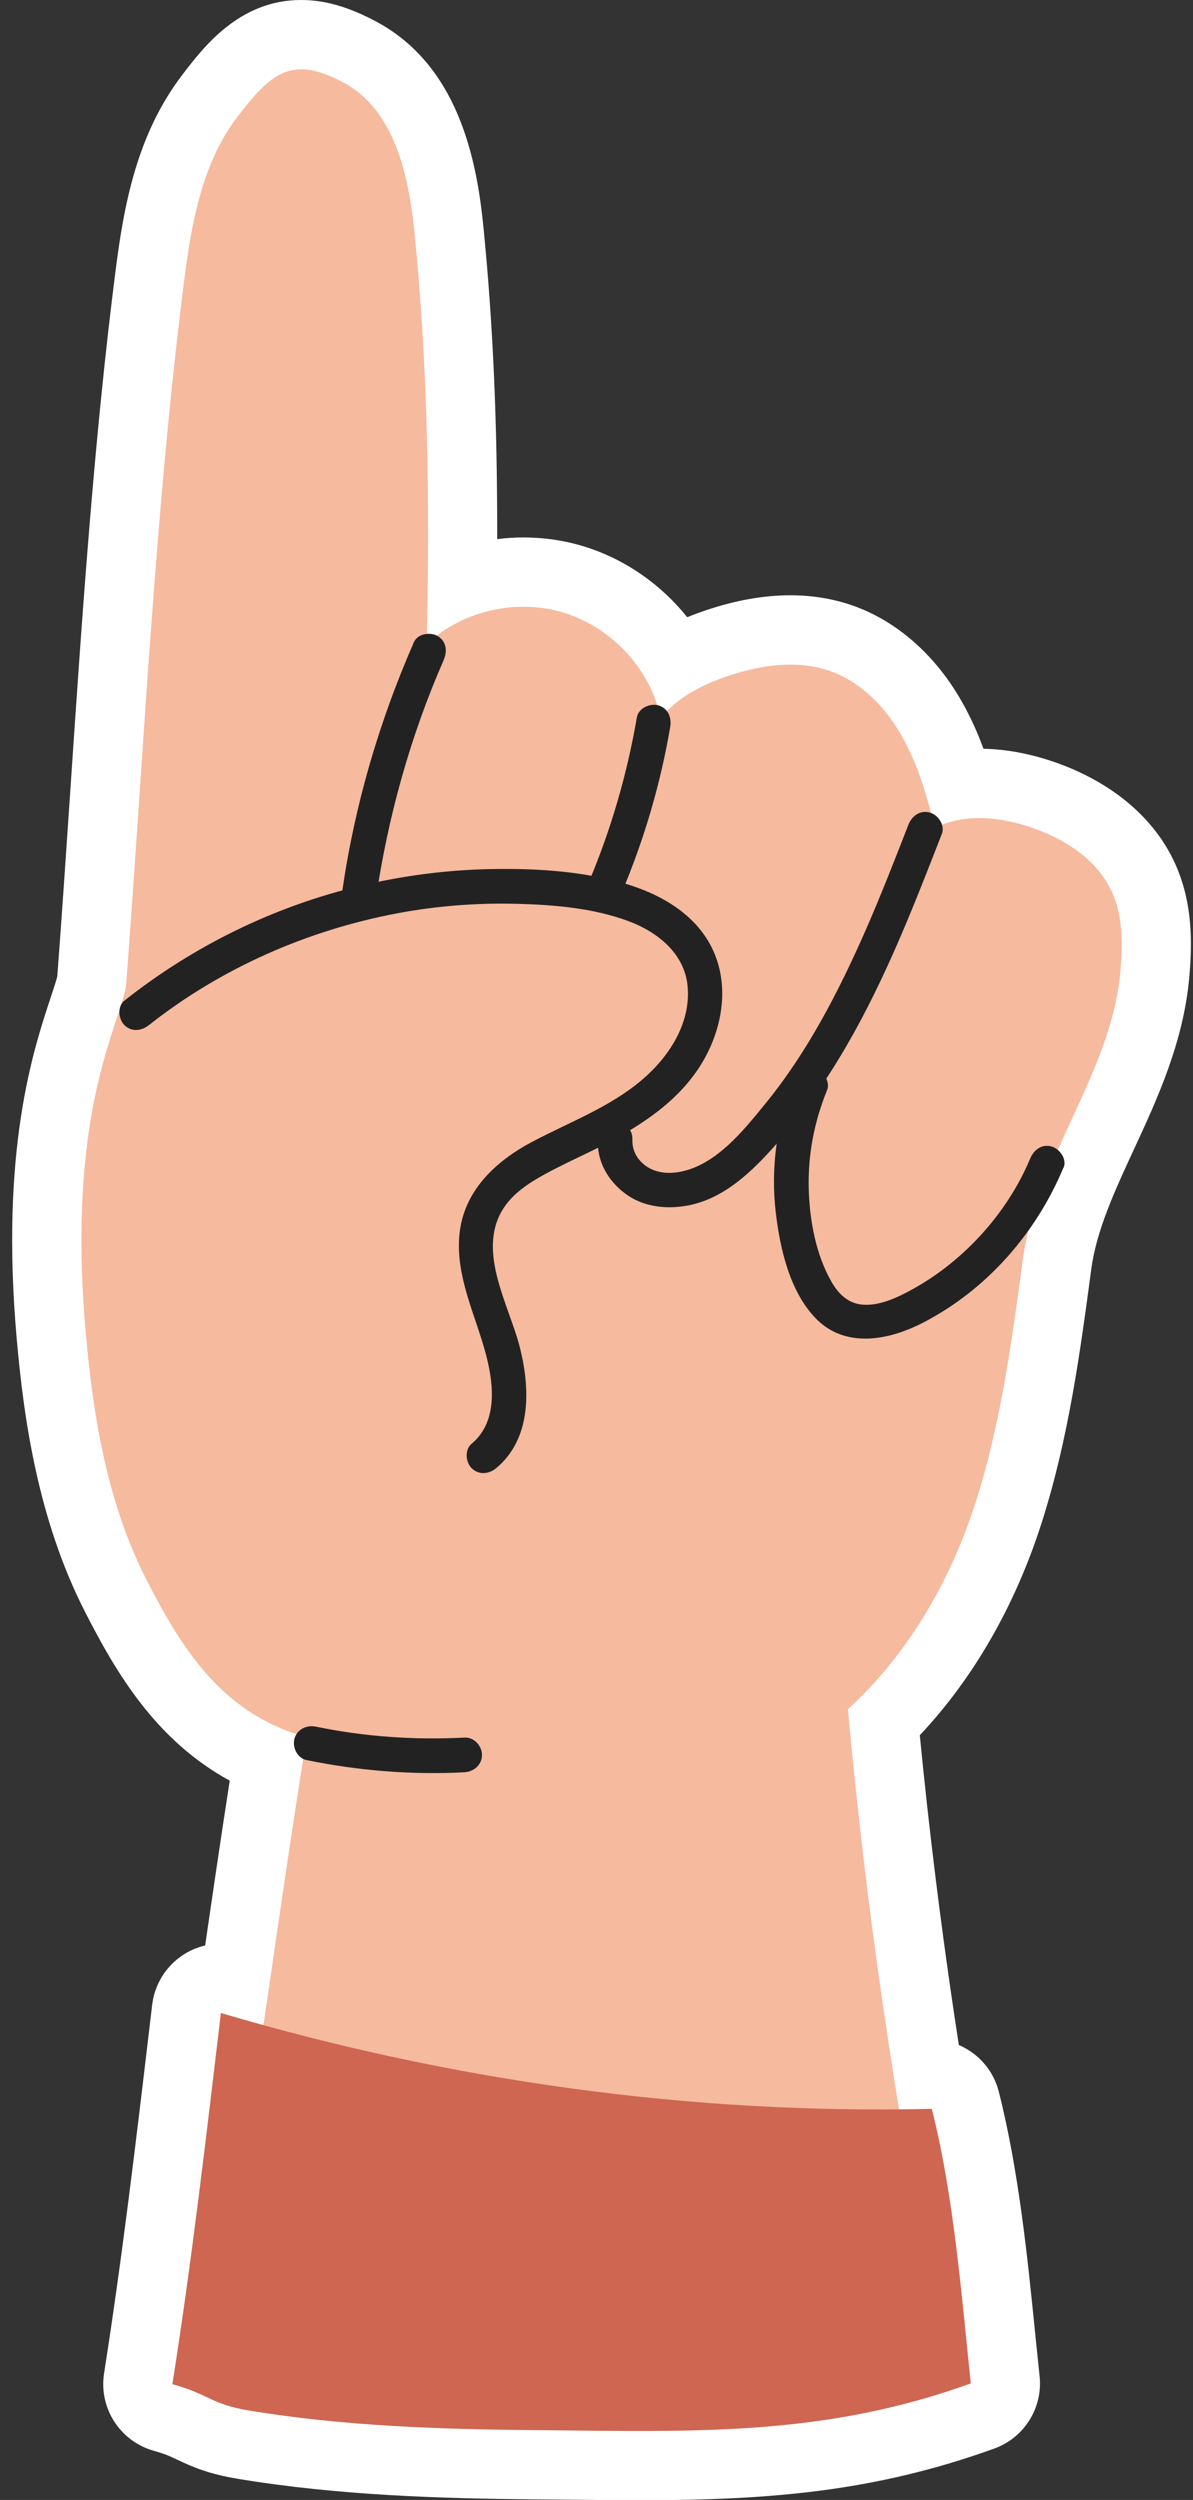
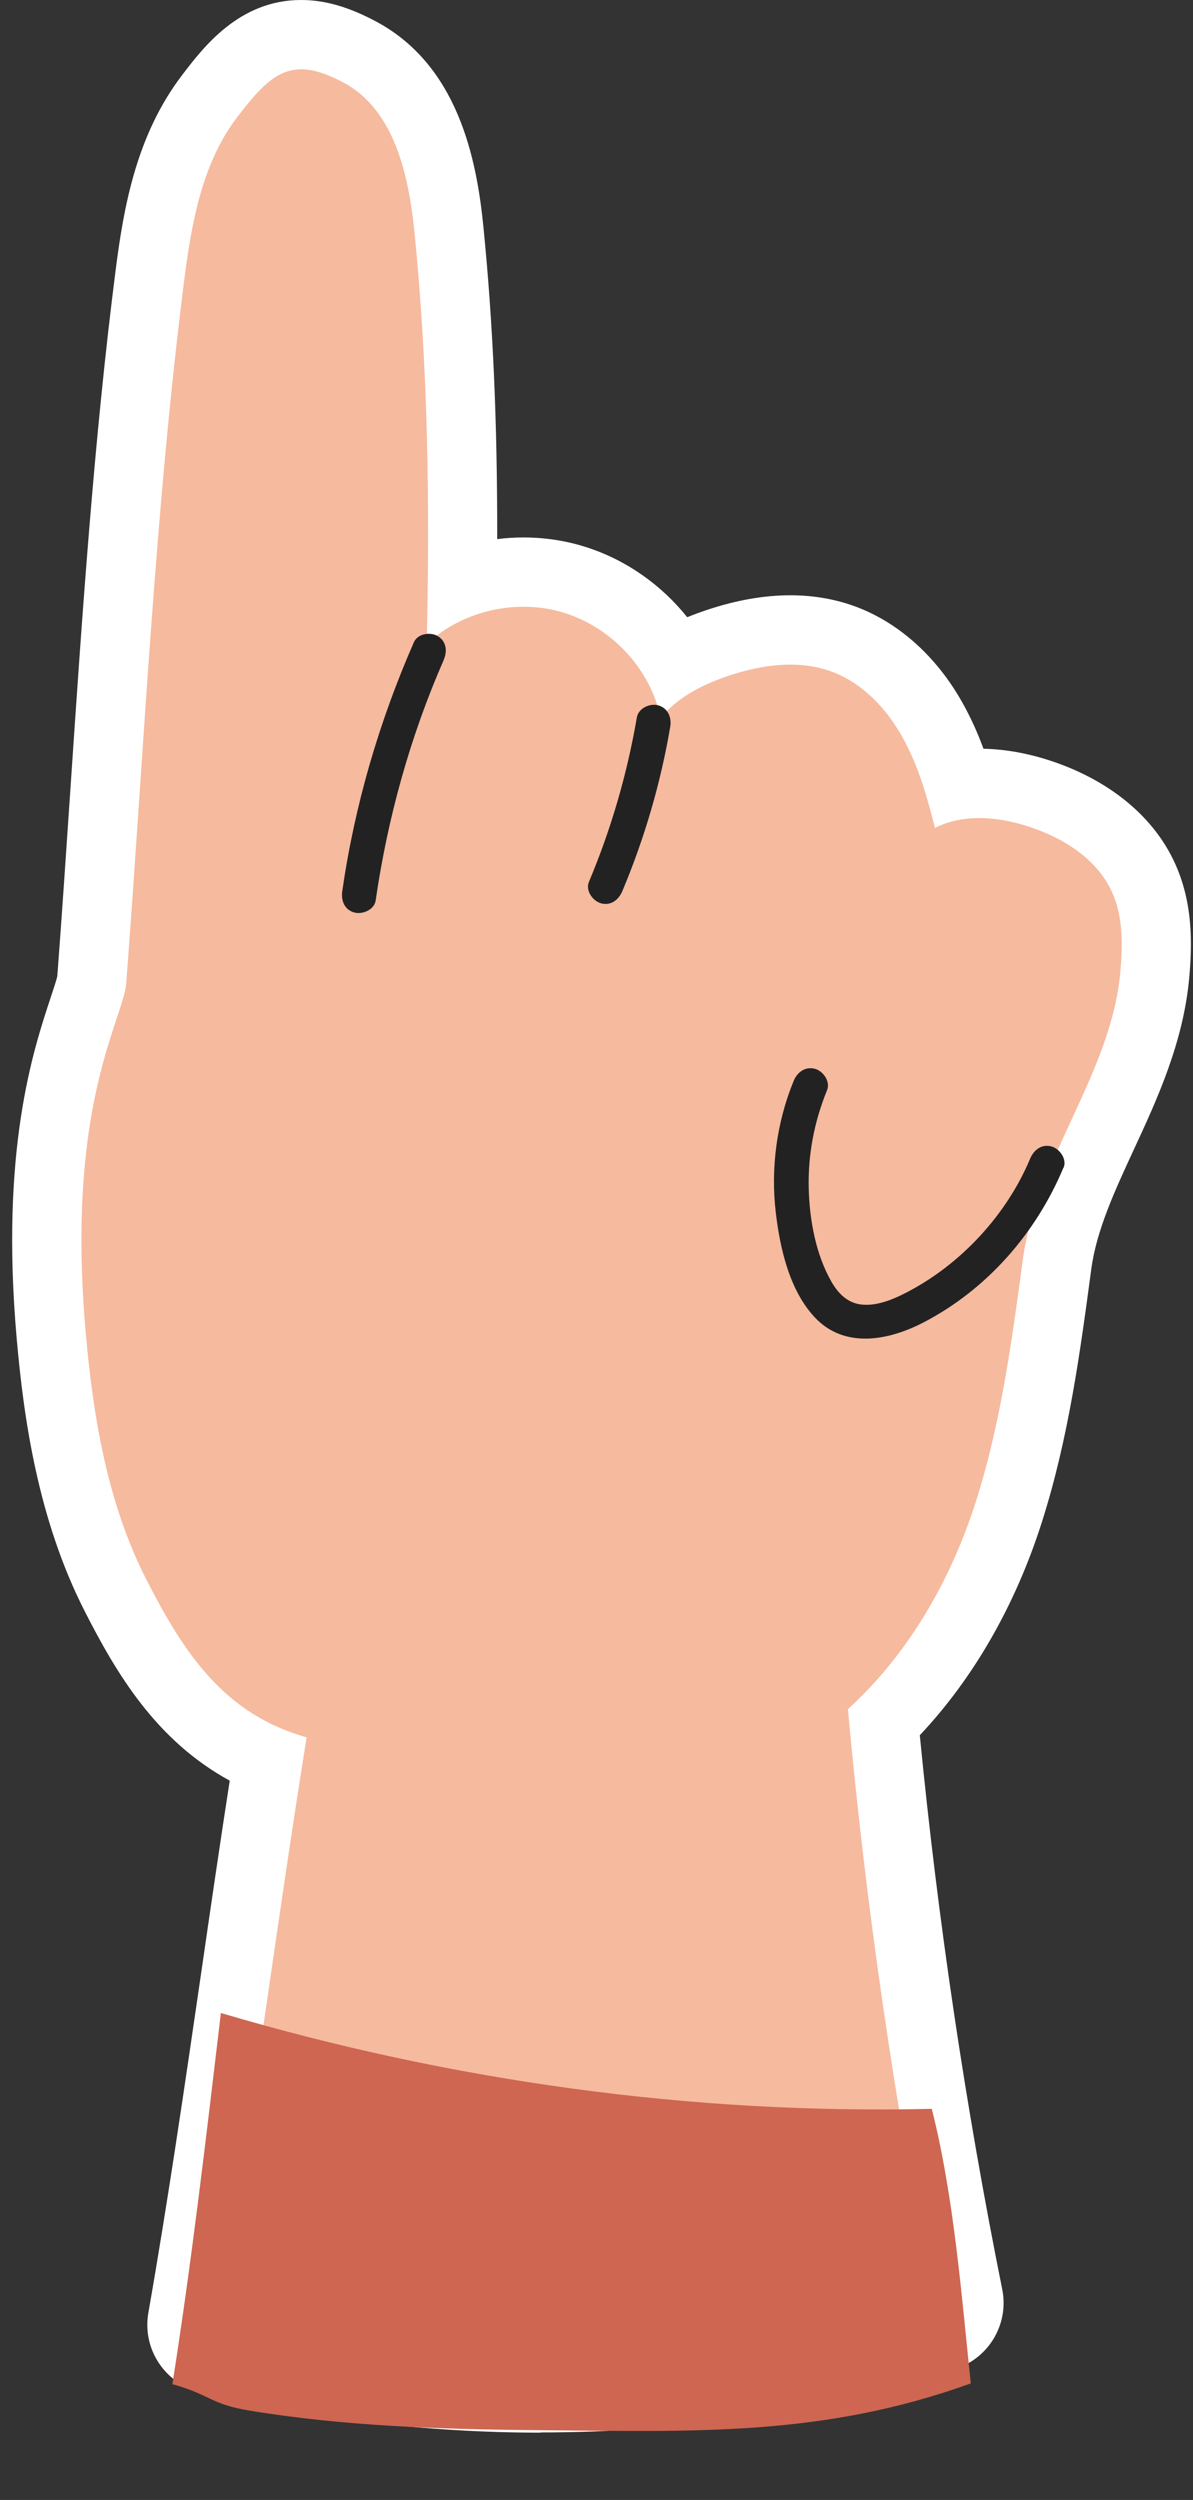
<svg xmlns="http://www.w3.org/2000/svg" data-name="Layer 1" height="361.0" preserveAspectRatio="xMidYMid meet" version="1.0" viewBox="127.7 61.1 172.4 361.0" width="172.4" zoomAndPan="magnify">
  <rect x="127.7" y="61.1" width="172.4" height="361.0" fill="#333333" stroke="none" />
  <g fill="#fff" id="change1_1">
    <path d="M205.84,412.35c20.59,0,40.75-3.09,59.92-9.18,4.86-1.55,7.78-6.5,6.77-11.5-5.3-26.34-9.3-53.23-11.91-80,7.76-8.23,13.81-18.75,17.63-30.74,3.88-12.16,5.54-24.57,7.15-36.57,.75-5.59,3.37-11.26,6.15-17.26,3.37-7.27,7.18-15.51,8.01-24.88,.44-4.95,.53-10.79-2.1-16.53-3-6.55-9.19-11.72-17.42-14.56-3.49-1.2-6.92-1.84-10.22-1.91-.82-2.23-1.81-4.47-3.07-6.7-3.79-6.75-9.39-11.7-15.75-13.95-2.83-1-5.89-1.51-9.1-1.51-3.75,0-7.77,.7-11.93,2.08-1.03,.34-2.01,.7-2.96,1.09-3.73-4.66-8.81-8.27-14.6-10.12-2.9-.93-5.95-1.4-9.07-1.4-1.27,0-2.54,.08-3.79,.24,.03-17-.62-31.35-2-45.17-.97-9.67-3.63-23.25-15.53-29.59-3.96-2.11-7.4-3.09-10.81-3.09-8.92,0-14.1,6.79-17.19,10.84-6.66,8.73-8.46,19.16-9.62,28.26-3.12,24.39-4.84,49.94-6.51,74.64-.61,8.99-1.23,18.28-1.91,27.24-.12,.54-.57,1.91-.94,3.02-2.56,7.72-7.33,22.1-4.92,49.37,1,11.26,3.01,25.89,9.77,39.19,4.58,9,10.31,18.74,21.01,24.57-1.44,9.27-2.8,18.62-4.12,27.72-2.36,16.18-4.8,32.92-7.64,49.13-.91,5.21,2.39,10.22,7.53,11.45,16.24,3.88,32.78,5.85,49.17,5.85h0Z" />
-     <path d="M220.07,422.14c18.9,0,34.08-1.25,51.31-7.46,4.33-1.56,7.04-5.88,6.55-10.47-.21-1.99-.42-4.02-.63-6.09-1.11-11.03-2.37-23.53-5.26-34.96-1.12-4.45-5.13-7.55-9.69-7.55-.08,0-.16,0-.24,0-2.46,.06-4.95,.09-7.42,.09-30.9,0-61.93-4.55-92.23-13.52-.93-.28-1.89-.41-2.84-.41-1.94,0-3.85,.56-5.5,1.65-2.46,1.62-4.08,4.25-4.43,7.17l-.36,3.05c-2.05,17.32-4,33.68-6.59,50.17-.79,5.01,2.3,9.82,7.19,11.19,1.62,.45,2.38,.81,3.43,1.31,2.31,1.09,4.56,2.05,8.79,2.75,14.55,2.4,29.34,2.84,43.15,2.96l4.5,.04c3.5,.04,6.92,.07,10.26,.07Z" />
  </g>
  <g id="change2_1">
    <path d="M158.99,396.78c4.91-28.06,8.5-56.68,13.02-84.8-11.81-3.33-17.63-11.93-23.2-22.87s-7.64-23.31-8.72-35.53c-2.93-33.16,5.44-45.16,5.86-50.58,2.53-33.31,4.16-68.45,8.38-101.53,1.06-8.26,2.6-16.84,7.65-23.46,5.05-6.62,8-8.9,15.35-4.99,7.39,3.94,9.45,13.43,10.28,21.76,1.98,19.87,2.2,39.34,1.76,59.3,5.25-4.86,13.18-6.62,20-4.44s12.34,8.12,13.8,15.13c2.5-3.05,6.2-4.89,9.95-6.13,4.7-1.55,9.89-2.28,14.56-.63,4.5,1.59,8.03,5.27,10.37,9.43s3.58,8.58,4.76,13.21c4.28-2.15,9.46-1.6,13.99-.04,4.81,1.65,9.46,4.64,11.58,9.27,1.62,3.54,1.57,7.6,1.23,11.48-1.3,14.75-12.14,27.01-14.11,41.68-1.58,11.75-3.17,23.57-6.77,34.87s-9.72,22.02-18.5,29.99c2.63,28.78,6.81,57.43,12.51,85.76-33.57,10.67-69.47,11.32-103.73,3.14Z" fill="#f6ba9e" />
  </g>
  <g fill="#232222" id="change3_1">
-     <path d="M145.68,205.59c10.05-7.95,21.75-13.66,34.23-16.61,6.09-1.44,12.35-2.26,18.61-2.38s12.38,.23,18.27,1.75c5.28,1.36,10.66,4.04,13.43,8.95,3.03,5.38,2.07,11.94-.96,17.1-3.3,5.62-8.91,9.26-14.58,12.15-2.75,1.41-5.59,2.65-8.3,4.14-2.34,1.29-4.71,2.83-6.1,5.18-3.63,6.1,1.01,13.75,2.54,19.78s1.68,13.22-3.42,17.46c-1.04,.86-2.52,1.02-3.54,0-.89-.89-1.04-2.67,0-3.54,3.7-3.07,3.22-8.35,2.14-12.59-1.49-5.85-4.53-11.47-3.9-17.69s5.19-10.52,10.62-13.37,11.03-4.92,15.64-8.79c3.95-3.31,7.19-8.21,6.71-13.58-.42-4.75-4.34-7.87-8.53-9.43-5.04-1.87-10.56-2.35-15.9-2.5-5.88-.17-11.78,.28-17.57,1.37-12.99,2.46-25.46,7.93-35.85,16.14-1.06,.84-2.5,1.03-3.54,0-.87-.87-1.06-2.69,0-3.54h0Z" />
-     <path d="M194.85,317.02c-7.66,.4-15.34-.22-22.85-1.76-1.32-.27-2.09-1.84-1.75-3.08,.38-1.37,1.75-2.02,3.08-1.75,7.08,1.46,14.3,1.96,21.52,1.58,1.35-.07,2.5,1.2,2.5,2.5,0,1.41-1.15,2.43-2.5,2.5h0Z" />
-     <path d="M263.81,181.5c-4.03,10.37-8.1,20.81-13.69,30.47-2.76,4.78-5.91,9.34-9.52,13.52s-7.86,8.61-13.46,9.68c-3.05,.58-6.37,.25-8.95-1.61s-4.23-4.69-4.1-7.88,5.13-3.22,5,0c-.07,1.79,.96,3.32,2.54,4.15,1.9,.99,4.24,.7,6.18-.04,4.3-1.65,7.64-5.82,10.46-9.28,6.12-7.48,10.62-16.22,14.5-25.03,2.21-5.04,4.21-10.17,6.21-15.3,.49-1.26,1.68-2.13,3.08-1.75,1.2,.33,2.24,1.81,1.75,3.08h0Z" />
    <path d="M224.56,166.03c-1.39,8.16-3.72,16.13-6.93,23.76-.52,1.24-1.65,2.14-3.08,1.75-1.17-.32-2.27-1.82-1.75-3.08,3.21-7.63,5.53-15.6,6.93-23.76,.23-1.33,1.87-2.08,3.08-1.75,1.41,.39,1.97,1.74,1.75,3.08h0Z" />
    <path d="M191.84,156.36c-4.85,11.06-8.12,22.81-9.85,34.76-.19,1.34-1.89,2.07-3.08,1.75-1.44-.39-1.94-1.73-1.75-3.08,1.79-12.42,5.32-24.47,10.35-35.95,.54-1.24,2.35-1.52,3.42-.9,1.28,.75,1.44,2.18,.9,3.42h0Z" />
    <path d="M281.38,229.71c-3.97,9.48-11.05,17.59-20.22,22.35-4.98,2.59-11.36,3.86-15.67-.68-3.7-3.9-5.07-10-5.68-15.17-.76-6.41,.13-13.05,2.58-19.02,.51-1.25,1.66-2.13,3.08-1.75,1.18,.32,2.26,1.82,1.75,3.08-1.85,4.53-2.78,9.32-2.65,14.22,.12,4.52,1.01,9.49,3.29,13.46,.93,1.62,2.24,2.99,4.18,3.26,2.13,.29,4.38-.58,6.24-1.51,3.83-1.92,7.29-4.51,10.28-7.57,3.36-3.45,6.15-7.53,8.01-11.98,.52-1.24,1.65-2.14,3.08-1.75,1.17,.32,2.27,1.82,1.75,3.08h0Z" />
  </g>
  <g id="change4_1">
    <path d="M152.62,405.38c5.55,1.55,5.48,2.89,11.16,3.82,13.73,2.26,27.7,2.7,41.61,2.82,22.74,.2,41.2,.96,62.6-6.75-1.33-12.5-2.41-26.9-5.64-39.65-34.66,.83-69.48-4-102.73-13.84-2.24,18.87-4.23,35.96-7.01,53.6Z" fill="#ce6651" />
  </g>
</svg>